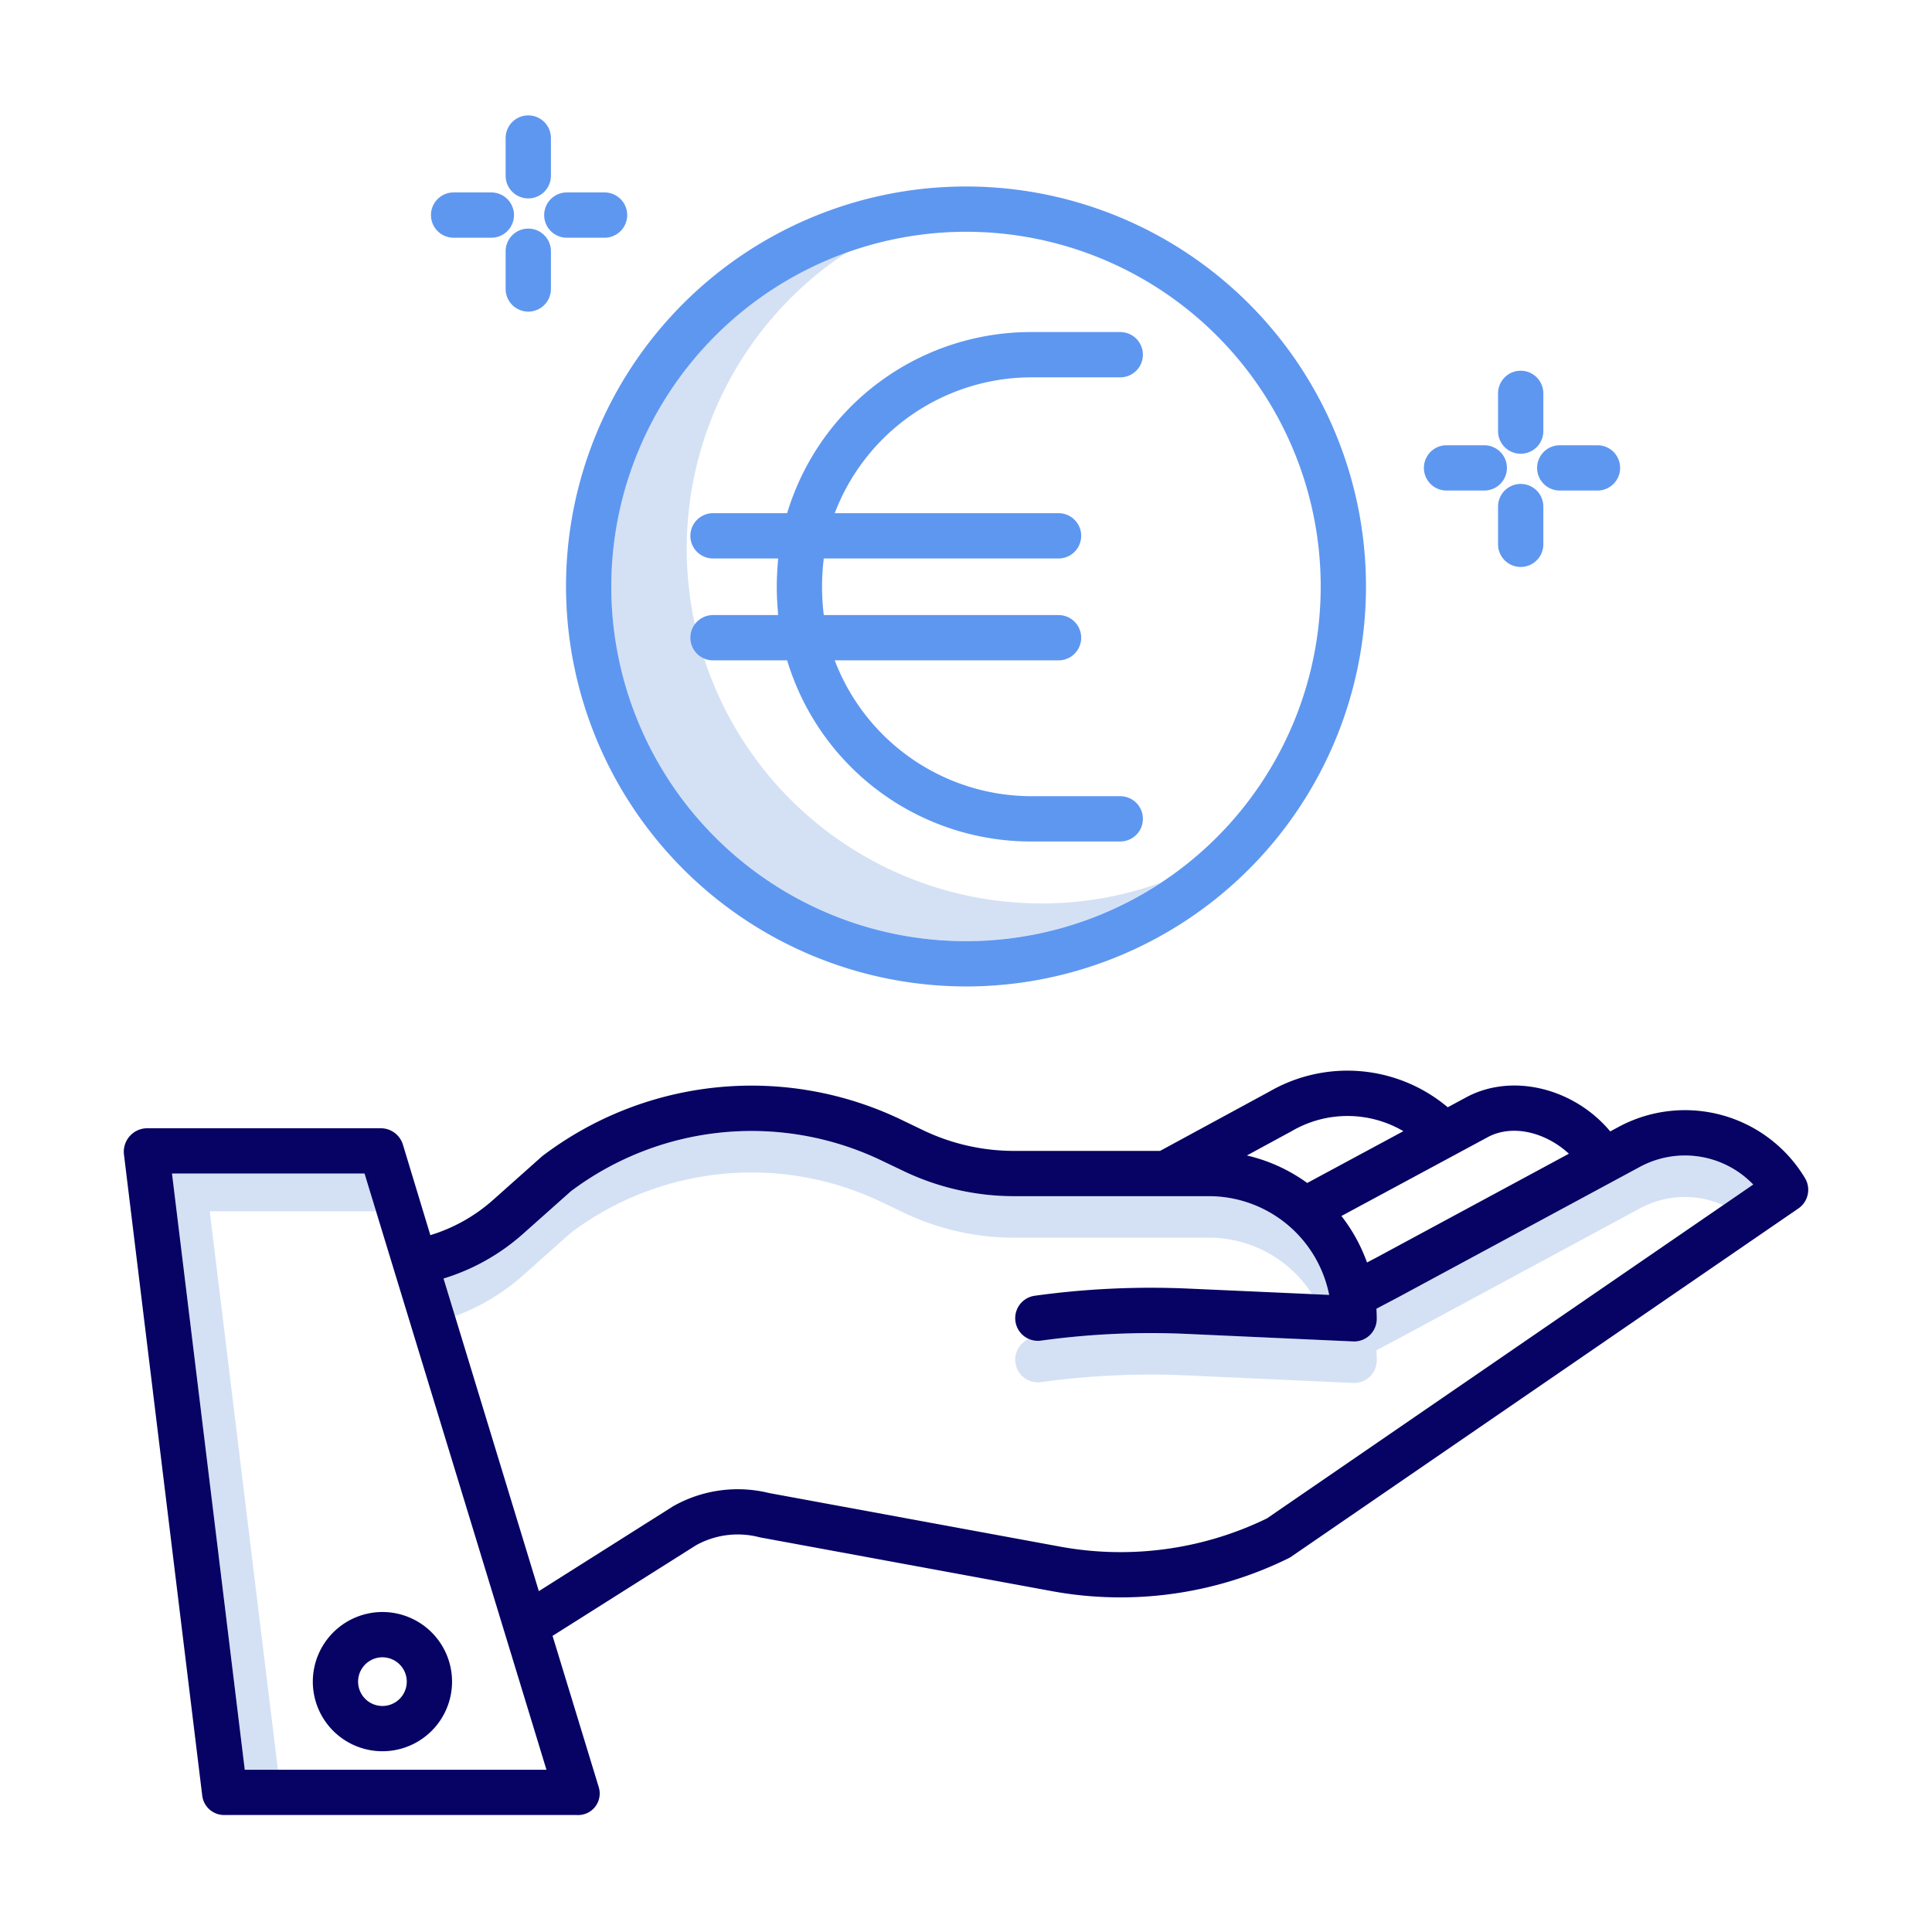
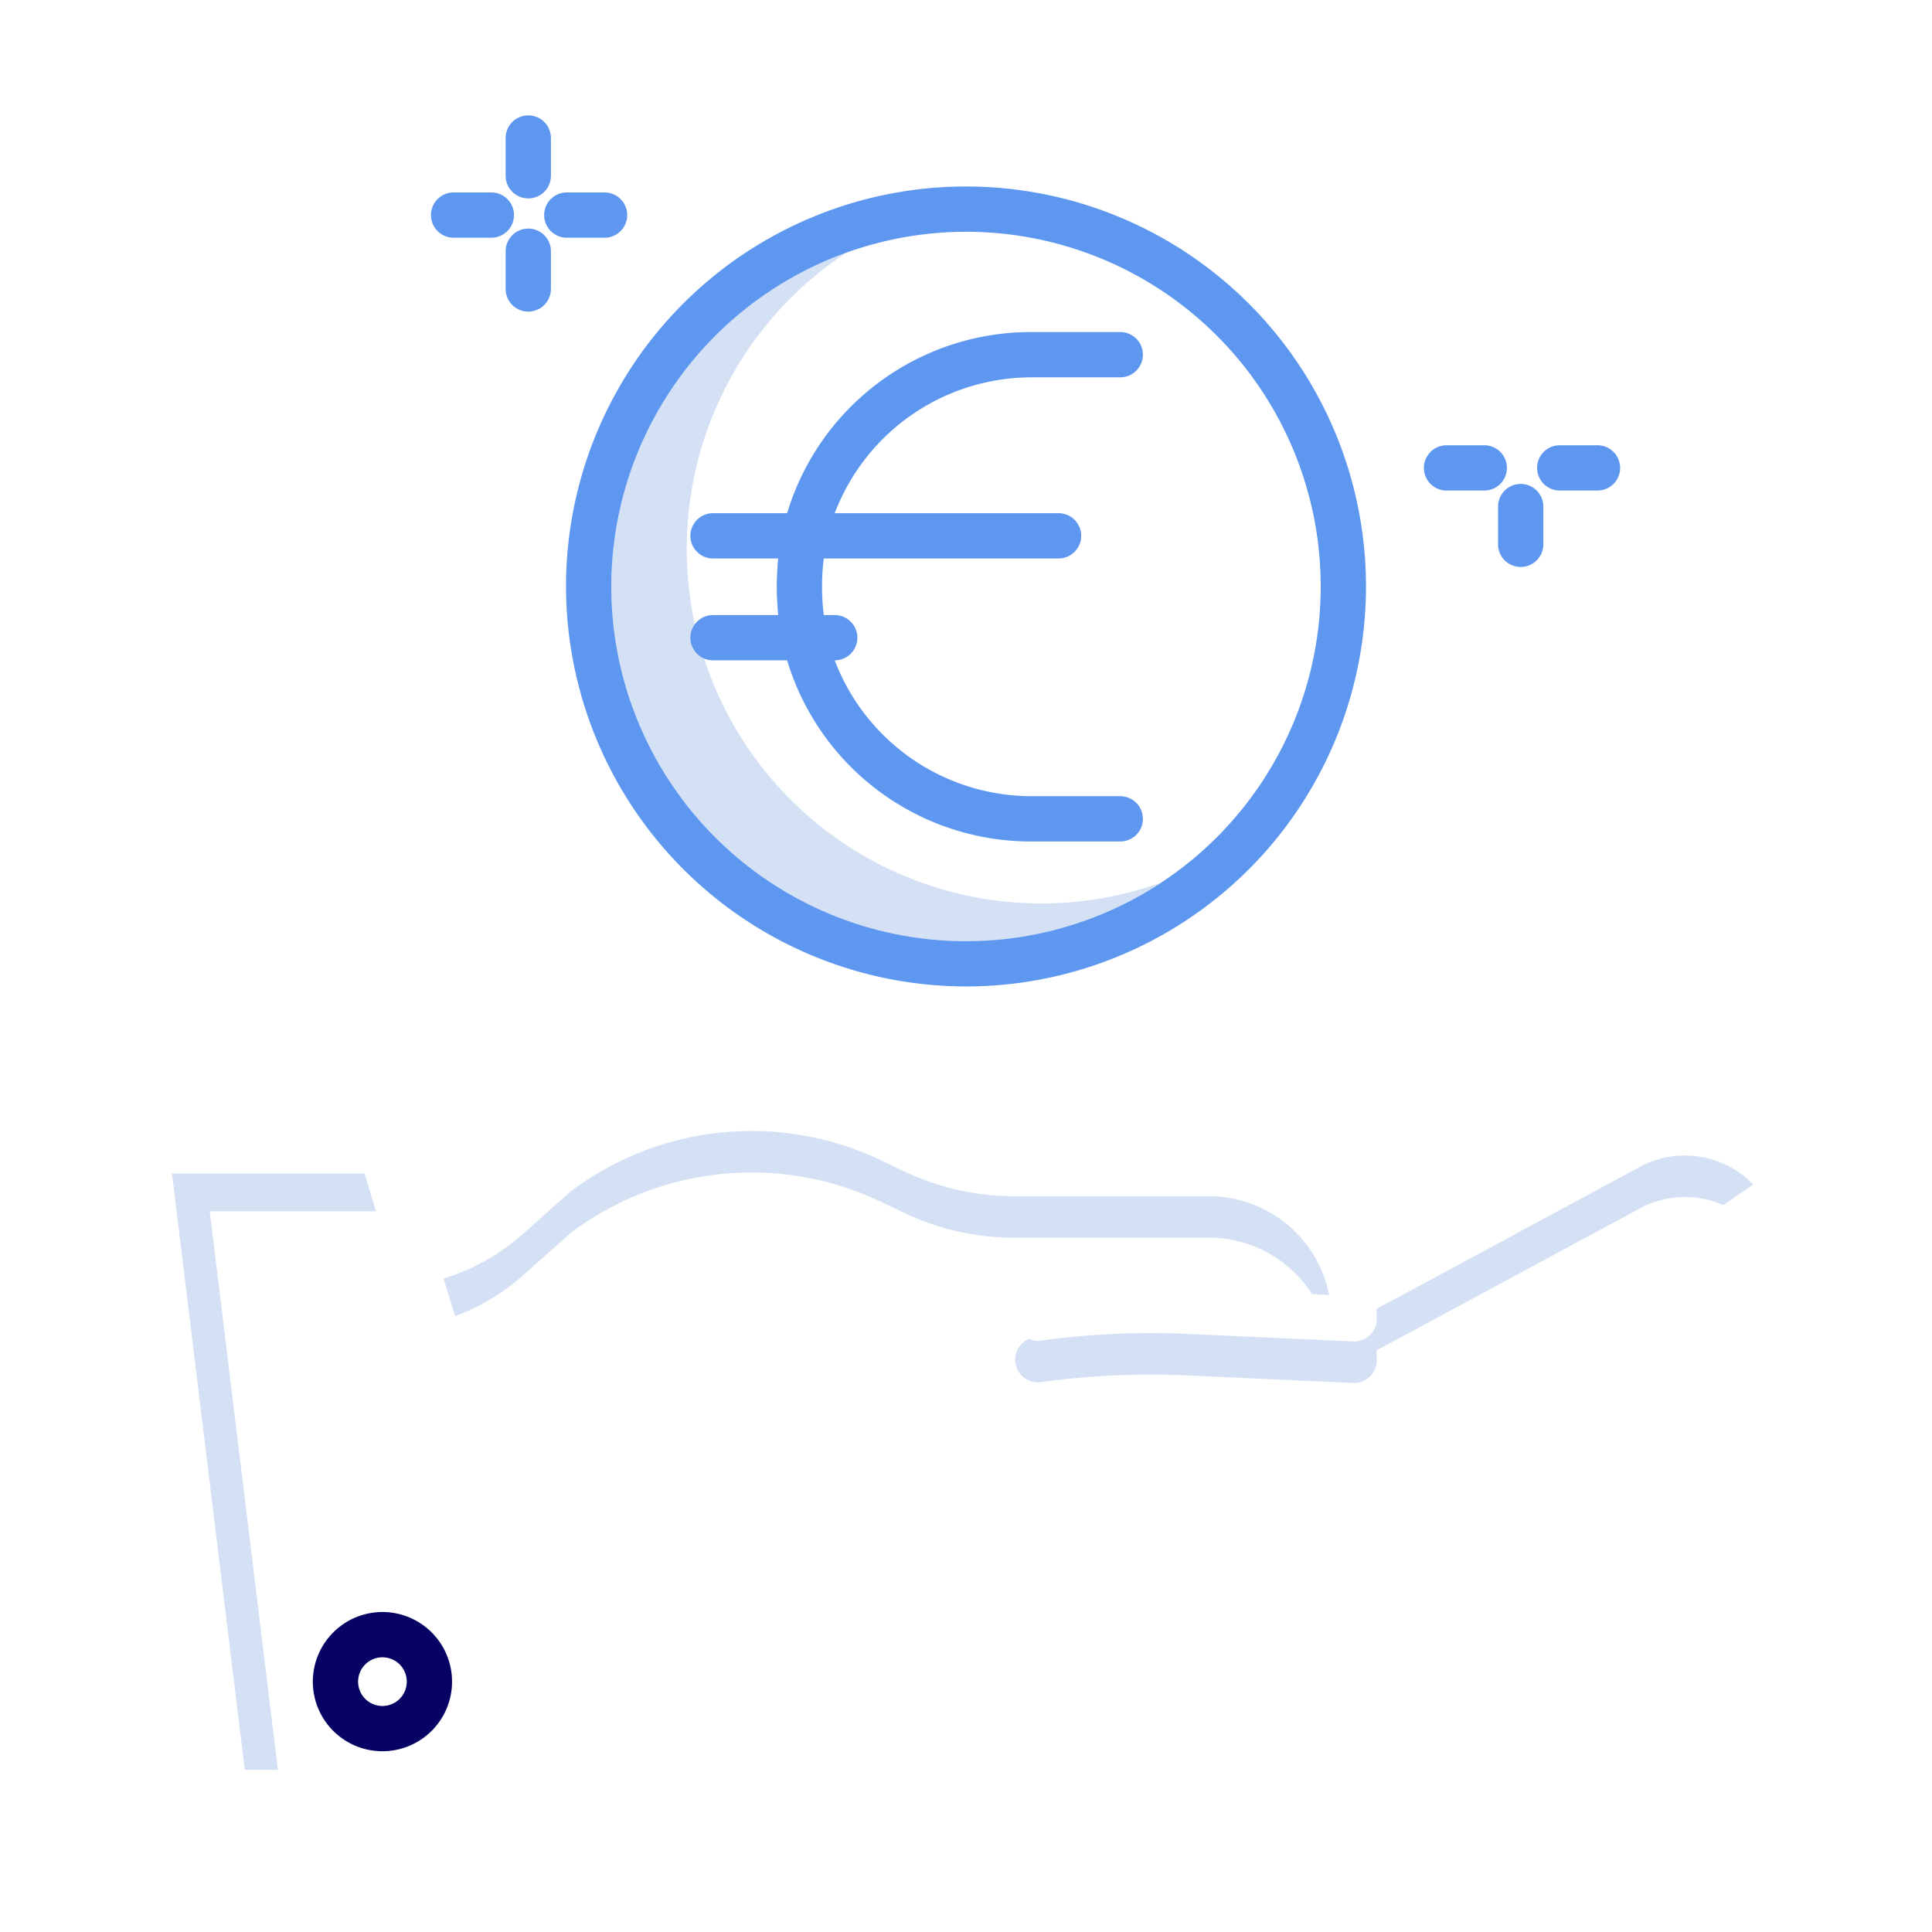
<svg xmlns="http://www.w3.org/2000/svg" version="1.1" width="512" height="512" x="0" y="0" viewBox="0 0 512 512" style="enable-background:new 0 0 512 512" xml:space="preserve" class="">
  <g>
    <title>Hand &amp;amp;  Coin</title>
    <polygon points="55.582 321 99.657 321 96.605 311 45.582 311 64.866 469 73.646 469 55.582 321" style="" fill="#d4e1f4" data-original="#d4e1f4" class="" />
    <path d="M275.869,355.279a5.965,5.965,0,0,1-3.213-.448,6,6,0,0,0,3.213,11.448,212.453,212.453,0,0,1,38.624-1.783l44.092,2c.091,0,.181.007.271.007a6,6,0,0,0,6-6c0-.9-.034-1.787-.087-2.672L370.7,354.7l63.872-34.457a25.08,25.08,0,0,1,22.1-.874l7.947-5.456a25.111,25.111,0,0,0-30.051-4.67L370.7,343.7l-5.929,3.127c.053.885.087,1.774.087,2.672a6,6,0,0,1-6,6c-.09,0-.18,0-.271-.007l-44.092-2A212.453,212.453,0,0,0,275.869,355.279Z" style="" fill="#d4e1f4" data-original="#d4e1f4" class="" />
    <path d="M138.594,338l12.682-11.291a79.71,79.71,0,0,1,82.758-7.956l5.33,2.546a67.8,67.8,0,0,0,29.367,6.7h51.693a32.432,32.432,0,0,1,27.287,14.957l4.53.2A32.517,32.517,0,0,0,320.424,317H268.731a67.8,67.8,0,0,1-29.367-6.7l-5.33-2.546a79.71,79.71,0,0,0-82.758,7.956L138.594,327a56.467,56.467,0,0,1-21.048,11.82l3.04,9.971A56.411,56.411,0,0,0,138.594,338Z" style="" fill="#d4e1f4" data-original="#d4e1f4" class="" />
    <path d="M276.07,239.425q-4.606,0-9.294-.458A93.96,93.96,0,0,1,224.4,66.9a93.992,93.992,0,0,0,22.373,182.064q4.68.46,9.294.458a93.531,93.531,0,0,0,51.527-15.5A93.181,93.181,0,0,1,276.07,239.425Z" style="" fill="#d4e1f4" data-original="#d4e1f4" class="" />
-     <path d="M428.871,298.681l-2.144,1.157c-9.329-11.2-25.394-15.522-37.646-9.315l-.133.07-5.279,2.845a41.284,41.284,0,0,0-47.16-4.215L307.435,305h-38.7a55.735,55.735,0,0,1-24.141-5.5l-5.331-2.562a91.655,91.655,0,0,0-95.392,9.324c-.131.1-.258.208-.381.317l-12.871,11.46a44.43,44.43,0,0,1-16.572,9.29l-7.254-23.935A6.132,6.132,0,0,0,101.049,299H38.806a6.232,6.232,0,0,0-5.956,6.943L53.6,475.9a5.851,5.851,0,0,0,5.956,5.1h93.365a5.712,5.712,0,0,0,5.739-7.434L146.433,433.52,184.5,409.483a22.788,22.788,0,0,1,16.616-2.134c.124.031.249.065.375.088l77.706,14.312a100.77,100.77,0,0,0,62.264-8.789,5.918,5.918,0,0,0,.734-.43l134.4-92.28a6,6,0,0,0,1.744-8.041A37.092,37.092,0,0,0,428.871,298.681Zm-34.3,2.515c6.9-3.454,15.571-.691,21.2,4.554l-50.718,27.361-2.78,1.465a44.409,44.409,0,0,0-6.785-12.322Zm-52.257-1.437c.047-.026.1-.052.142-.08a29.268,29.268,0,0,1,29.458.094L346.429,313.5a44.255,44.255,0,0,0-15.993-7.287ZM64.865,469,45.582,311H96.605l48.211,158Zm270.89-66.607a88.691,88.691,0,0,1-54.406,7.554L203.84,395.675a34.747,34.747,0,0,0-25.335,3.435c-.094.053-.187.108-.277.166L142.8,421.671l-25.258-82.847A56.456,56.456,0,0,0,138.593,327l12.683-11.291a79.7,79.7,0,0,1,82.757-7.956l5.331,2.546A67.8,67.8,0,0,0,268.73,317h51.694a32.516,32.516,0,0,1,31.817,26.16l-37.206-1.667a224.471,224.471,0,0,0-40.811,1.893,6,6,0,0,0,1.644,11.893,212.572,212.572,0,0,1,38.624-1.783l44.093,2c.091,0,.182.007.271.007a6,6,0,0,0,6-6c0-.9-.034-1.787-.087-2.672L370.7,343.7l63.872-34.457a25.109,25.109,0,0,1,30.051,4.67Z" style="" fill="#060364" data-original="#0635c9" class="" />
    <path d="M82.9,445.653A18.449,18.449,0,1,0,101.345,427.2,18.47,18.47,0,0,0,82.9,445.653Zm18.449-6.449a6.449,6.449,0,1,1-6.449,6.449A6.456,6.456,0,0,1,101.345,439.2Z" style="" fill="#060364" data-original="#0635c9" class="" />
    <path d="M256,261.42a106,106,0,1,0-106-106A106.12,106.12,0,0,0,256,261.42Zm0-200a94,94,0,1,1-94,94A94.106,94.106,0,0,1,256,61.42Z" style="" fill="#5e97f0" data-original="#1ae5be" class="" />
-     <path d="M273.689,223h23.19a6,6,0,0,0,0-12h-23.19a55.854,55.854,0,0,1-52.478-36h59.316a6,6,0,0,0,0-12H218.315a60.846,60.846,0,0,1,0-15h62.212a6,6,0,0,0,0-12H221.211a55.854,55.854,0,0,1,52.478-36h23.19a6,6,0,0,0,0-12h-23.19A67.452,67.452,0,0,0,208.6,136H188.959a6,6,0,0,0,0,12h17.262c-.242,3-.37,5.109-.37,7.5s.128,4.5.37,7.5H188.959a6,6,0,0,0,0,12H208.6A67.452,67.452,0,0,0,273.689,223Z" style="" fill="#5e97f0" data-original="#1ae5be" class="" />
-     <path d="M403,120.249a6,6,0,0,0,6-6v-10a6,6,0,0,0-12,0v10A6,6,0,0,0,403,120.249Z" style="" fill="#5e97f0" data-original="#1ae5be" class="" />
+     <path d="M273.689,223h23.19a6,6,0,0,0,0-12h-23.19a55.854,55.854,0,0,1-52.478-36a6,6,0,0,0,0-12H218.315a60.846,60.846,0,0,1,0-15h62.212a6,6,0,0,0,0-12H221.211a55.854,55.854,0,0,1,52.478-36h23.19a6,6,0,0,0,0-12h-23.19A67.452,67.452,0,0,0,208.6,136H188.959a6,6,0,0,0,0,12h17.262c-.242,3-.37,5.109-.37,7.5s.128,4.5.37,7.5H188.959a6,6,0,0,0,0,12H208.6A67.452,67.452,0,0,0,273.689,223Z" style="" fill="#5e97f0" data-original="#1ae5be" class="" />
    <path d="M403,128.249a6,6,0,0,0-6,6v10a6,6,0,1,0,12,0v-10A6,6,0,0,0,403,128.249Z" style="" fill="#5e97f0" data-original="#1ae5be" class="" />
    <path d="M399.35,124a6,6,0,0,0-6-6h-10a6,6,0,0,0,0,12h10A6,6,0,0,0,399.35,124Z" style="" fill="#5e97f0" data-original="#1ae5be" class="" />
    <path d="M423.35,118h-10a6,6,0,0,0,0,12h10a6,6,0,0,0,0-12Z" style="" fill="#5e97f0" data-original="#1ae5be" class="" />
    <path d="M140,52.58a6,6,0,0,0,6-6v-10a6,6,0,1,0-12,0v10A6,6,0,0,0,140,52.58Z" style="" fill="#5e97f0" data-original="#1ae5be" class="" />
    <path d="M140,60.58a6,6,0,0,0-6,6v10a6,6,0,0,0,12,0v-10A6,6,0,0,0,140,60.58Z" style="" fill="#5e97f0" data-original="#1ae5be" class="" />
    <path d="M136.212,57a6,6,0,0,0-6-6h-10a6,6,0,1,0,0,12h10A6,6,0,0,0,136.212,57Z" style="" fill="#5e97f0" data-original="#1ae5be" class="" />
    <path d="M160.212,63a6,6,0,0,0,0-12h-10a6,6,0,0,0,0,12Z" style="" fill="#5e97f0" data-original="#1ae5be" class="" />
  </g>
</svg>